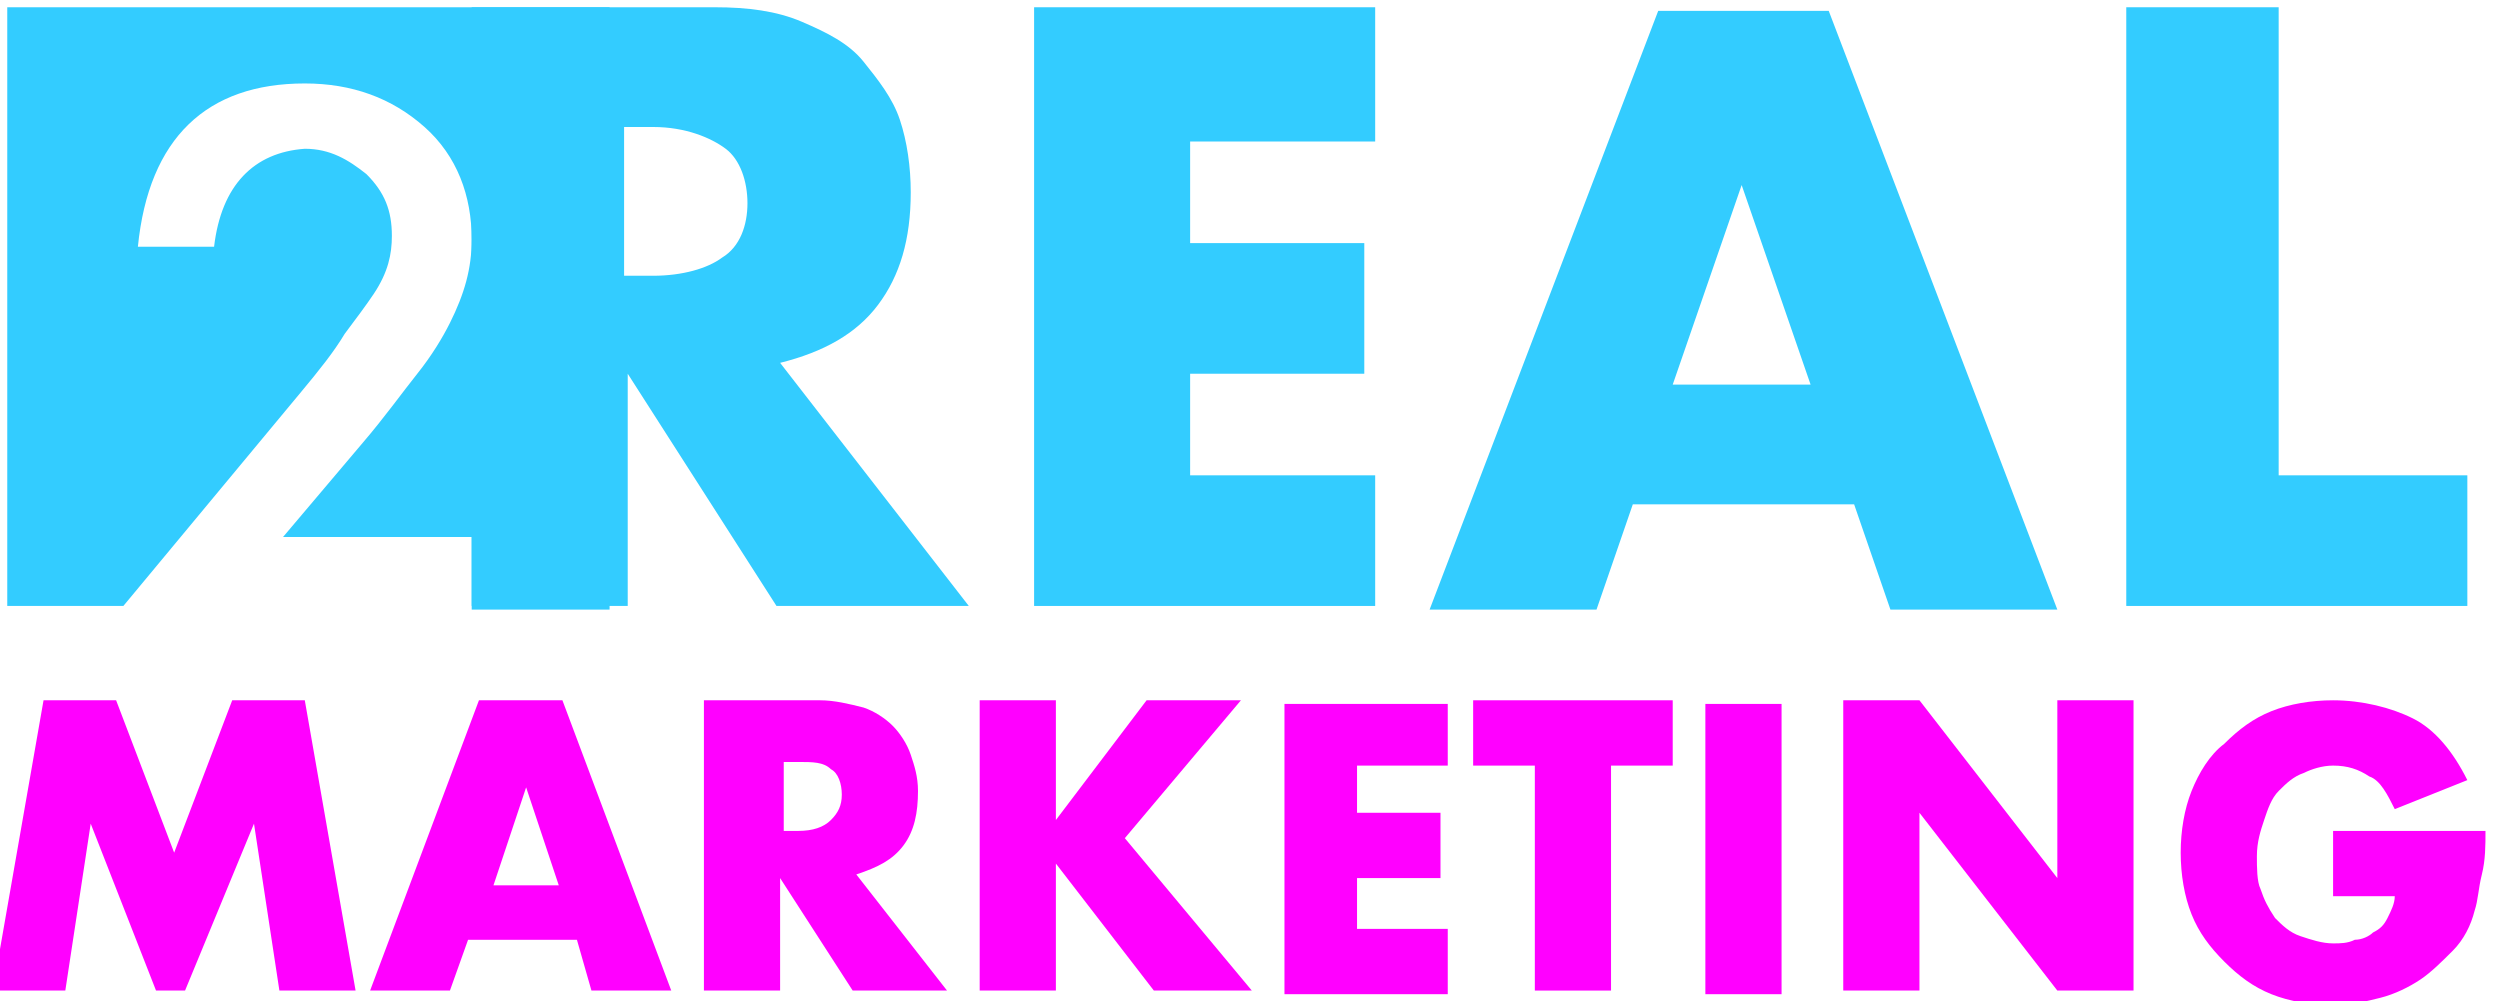
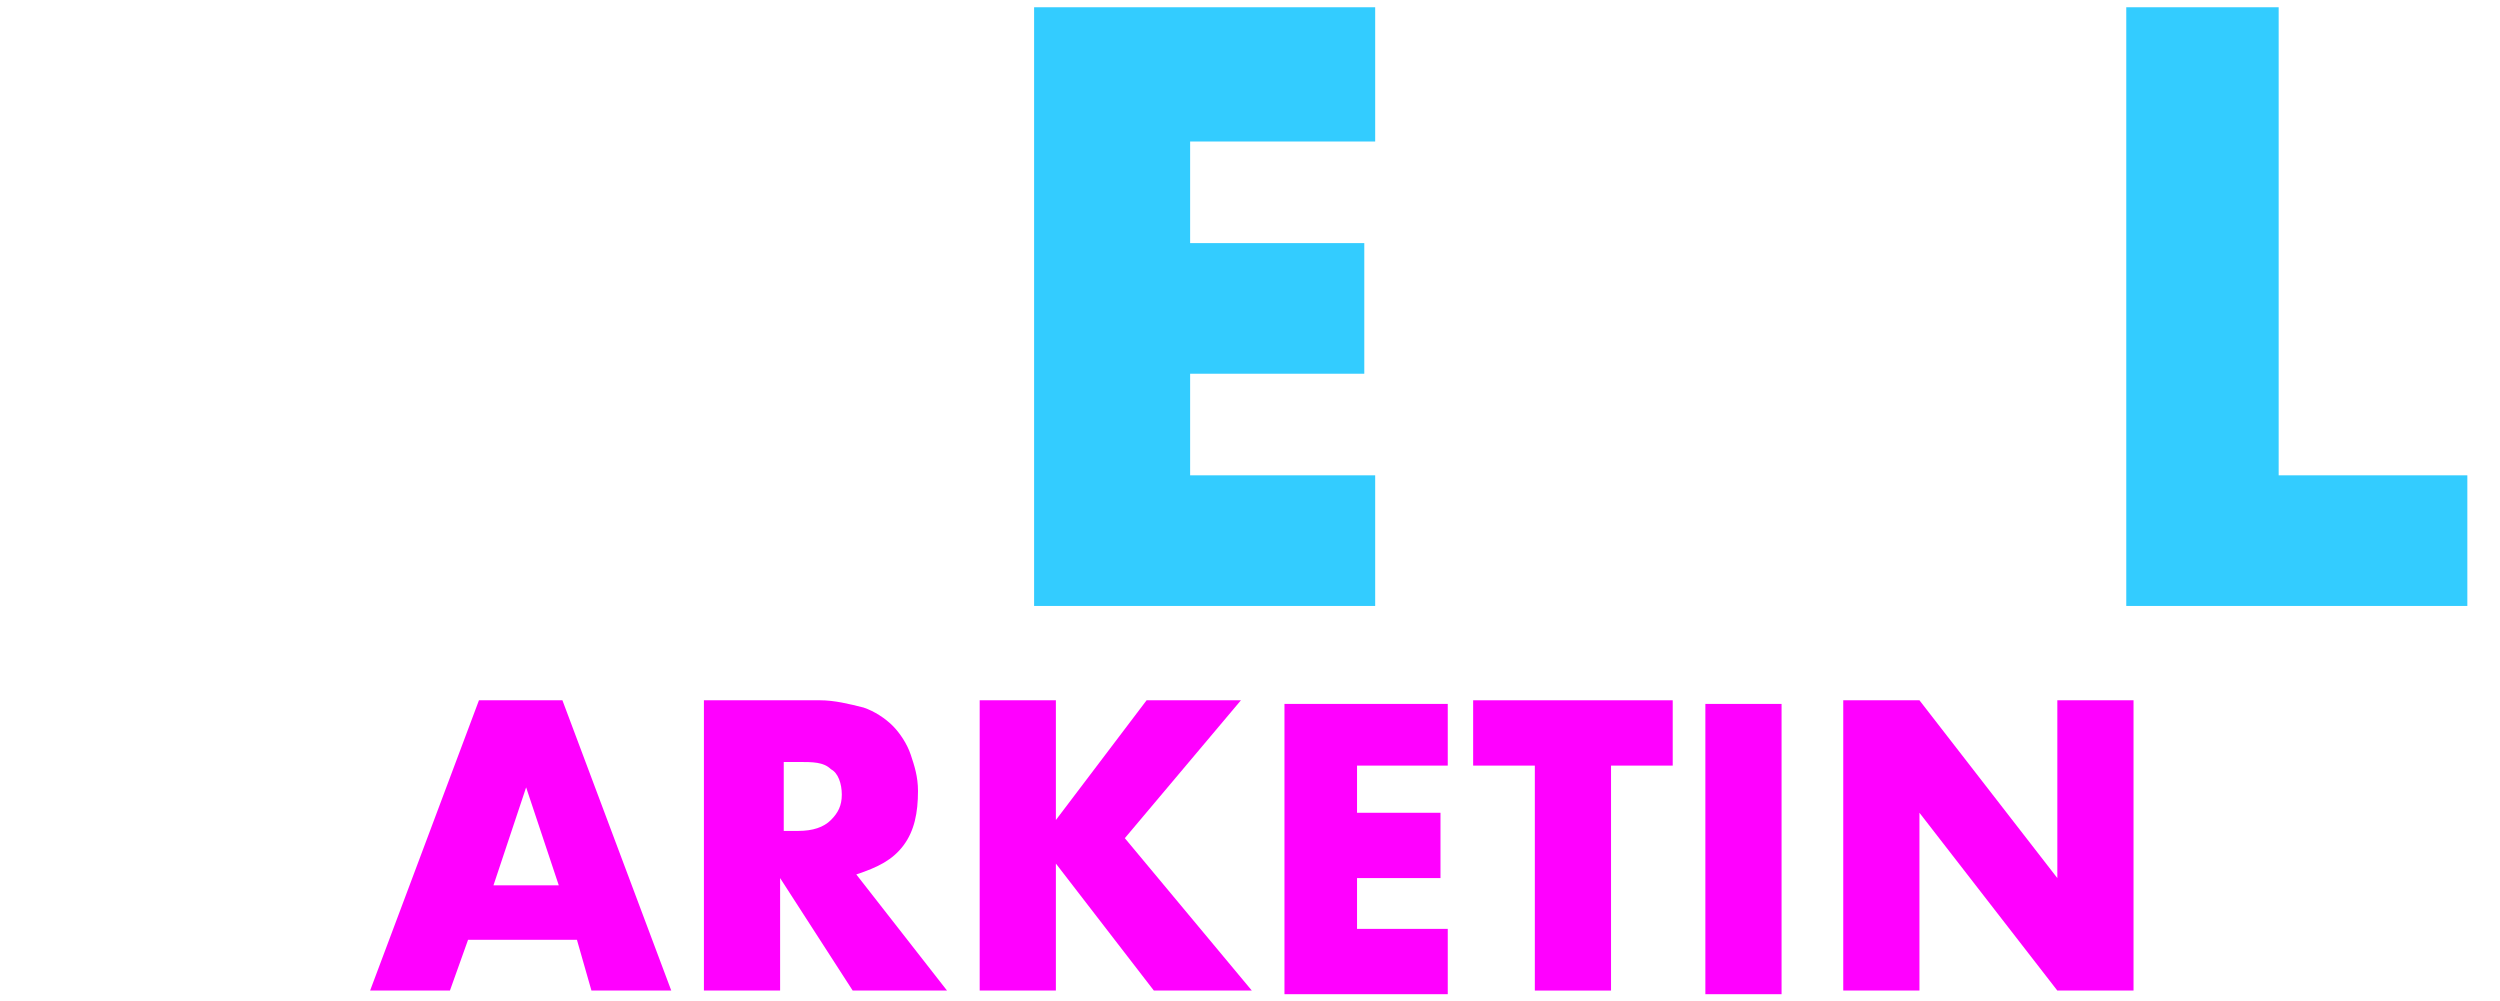
<svg xmlns="http://www.w3.org/2000/svg" version="1.1" id="Capa_1" x="0px" y="0px" viewBox="0 0 68.9 27.6" style="enable-background:new 0 0 68.9 27.6;" xml:space="preserve">
  <style type="text/css">
	.st0{enable-background:new    ;}
	.st1{fill:#33CCFF;}
	.st2{fill:#FF00FF;}
</style>
  <g id="a">
</g>
  <g class="st0">
-     <path class="st1" d="M26.7,16.7h-5.3l-4.1-6.4v6.4h-4.3V0.2h6.7c0.9,0,1.7,0.1,2.4,0.4c0.7,0.3,1.3,0.6,1.7,1.1   c0.4,0.5,0.8,1,1,1.6c0.2,0.6,0.3,1.3,0.3,2c0,1.3-0.3,2.3-0.9,3.1c-0.6,0.8-1.5,1.3-2.7,1.6L26.7,16.7z M17.2,7.6H18   c0.8,0,1.5-0.2,1.9-0.5c0.5-0.3,0.7-0.9,0.7-1.5S20.4,4.4,20,4.1S18.9,3.5,18,3.5h-0.8V7.6z" />
    <path class="st1" d="M37.9,3.9h-5.1v2.8h4.8v3.6h-4.8v2.8h5.1v3.6h-9.4V0.2h9.4V3.9z" />
-     <path class="st1" d="M51.1,13.9h-6.1l-1,2.9h-4.6l6.3-16.5h4.7l6.3,16.5h-4.6L51.1,13.9z M49.9,10.6L48,5.1l-1.9,5.5H49.9z" />
    <path class="st1" d="M62.8,0.2v12.9H68v3.6h-9.4V0.2H62.8z" />
  </g>
-   <path class="st1" d="M0.2,0.2v16.5h3.2l4.9-5.9c0.5-0.6,0.9-1.1,1.2-1.6c0.3-0.4,0.6-0.8,0.8-1.1c0.4-0.6,0.5-1.1,0.5-1.6  c0-0.7-0.2-1.2-0.7-1.7c-0.5-0.4-1-0.7-1.7-0.7C7,4.2,6.1,5.1,5.9,6.8H3.8c0.3-3,1.9-4.5,4.6-4.5c1.3,0,2.4,0.4,3.3,1.2  C12.6,4.3,13,5.4,13,6.6c0,0.8-0.2,1.5-0.6,2.3c-0.2,0.4-0.5,0.9-0.9,1.4s-0.9,1.2-1.5,1.9l-2.2,2.6H13v2h3.8V0.2H0.2z" />
  <g class="st0">
-     <path class="st2" d="M-0.2,27.3l1.4-8h2l1.6,4.2l1.6-4.2h2l1.4,8H7.7L7,22.7l-1.9,4.6H4.3l-1.8-4.6l-0.7,4.6H-0.2z" />
    <path class="st2" d="M15.9,25.9h-3l-0.5,1.4h-2.2l3-8h2.3l3,8h-2.2L15.9,25.9z M15.4,24.4l-0.9-2.7l-0.9,2.7H15.4z" />
    <path class="st2" d="M26.1,27.3h-2.6l-2-3.1v3.1h-2.1v-8h3.2c0.4,0,0.8,0.1,1.2,0.2c0.3,0.1,0.6,0.3,0.8,0.5   c0.2,0.2,0.4,0.5,0.5,0.8c0.1,0.3,0.2,0.6,0.2,1c0,0.6-0.1,1.1-0.4,1.5c-0.3,0.4-0.7,0.6-1.3,0.8L26.1,27.3z M21.6,22.9H22   c0.4,0,0.7-0.1,0.9-0.3s0.3-0.4,0.3-0.7c0-0.3-0.1-0.6-0.3-0.7C22.7,21,22.4,21,22,21h-0.4V22.9z" />
    <path class="st2" d="M29.1,22.6l2.5-3.3h2.6L31,23.1l3.5,4.2h-2.7l-2.7-3.5v3.5H27v-8h2.1V22.6z" />
    <path class="st2" d="M39.9,21.1h-2.5v1.3h2.3v1.8h-2.3v1.4h2.5v1.8h-4.5v-8h4.5V21.1z" />
    <path class="st2" d="M44.4,21.1v6.2h-2.1v-6.2h-1.7v-1.8h5.5v1.8H44.4z" />
    <path class="st2" d="M49.1,19.4v8H47v-8H49.1z" />
    <path class="st2" d="M50.8,27.3v-8h2.1l3.8,4.9v-4.9h2.1v8h-2.1l-3.8-4.9v4.9H50.8z" />
-     <path class="st2" d="M64.4,22.9h4.1c0,0.4,0,0.8-0.1,1.2s-0.1,0.7-0.2,1c-0.1,0.4-0.3,0.8-0.6,1.1s-0.6,0.6-0.9,0.8   s-0.7,0.4-1.1,0.5c-0.4,0.1-0.8,0.2-1.3,0.2c-0.6,0-1.2-0.1-1.7-0.3c-0.5-0.2-0.9-0.5-1.3-0.9c-0.4-0.4-0.7-0.8-0.9-1.3   s-0.3-1.1-0.3-1.7c0-0.6,0.1-1.2,0.3-1.7c0.2-0.5,0.5-1,0.9-1.3c0.4-0.4,0.8-0.7,1.3-0.9s1.1-0.3,1.7-0.3c0.8,0,1.6,0.2,2.2,0.5   s1.1,0.9,1.5,1.7l-2,0.8c-0.2-0.4-0.4-0.8-0.7-0.9c-0.3-0.2-0.6-0.3-1-0.3c-0.3,0-0.6,0.1-0.8,0.2c-0.3,0.1-0.5,0.3-0.7,0.5   s-0.3,0.5-0.4,0.8c-0.1,0.3-0.2,0.6-0.2,1c0,0.3,0,0.7,0.1,0.9c0.1,0.3,0.2,0.5,0.4,0.8c0.2,0.2,0.4,0.4,0.7,0.5s0.6,0.2,0.9,0.2   c0.2,0,0.4,0,0.6-0.1c0.2,0,0.4-0.1,0.5-0.2c0.2-0.1,0.3-0.2,0.4-0.4s0.2-0.4,0.2-0.6h-1.7V22.9z" />
  </g>
</svg>